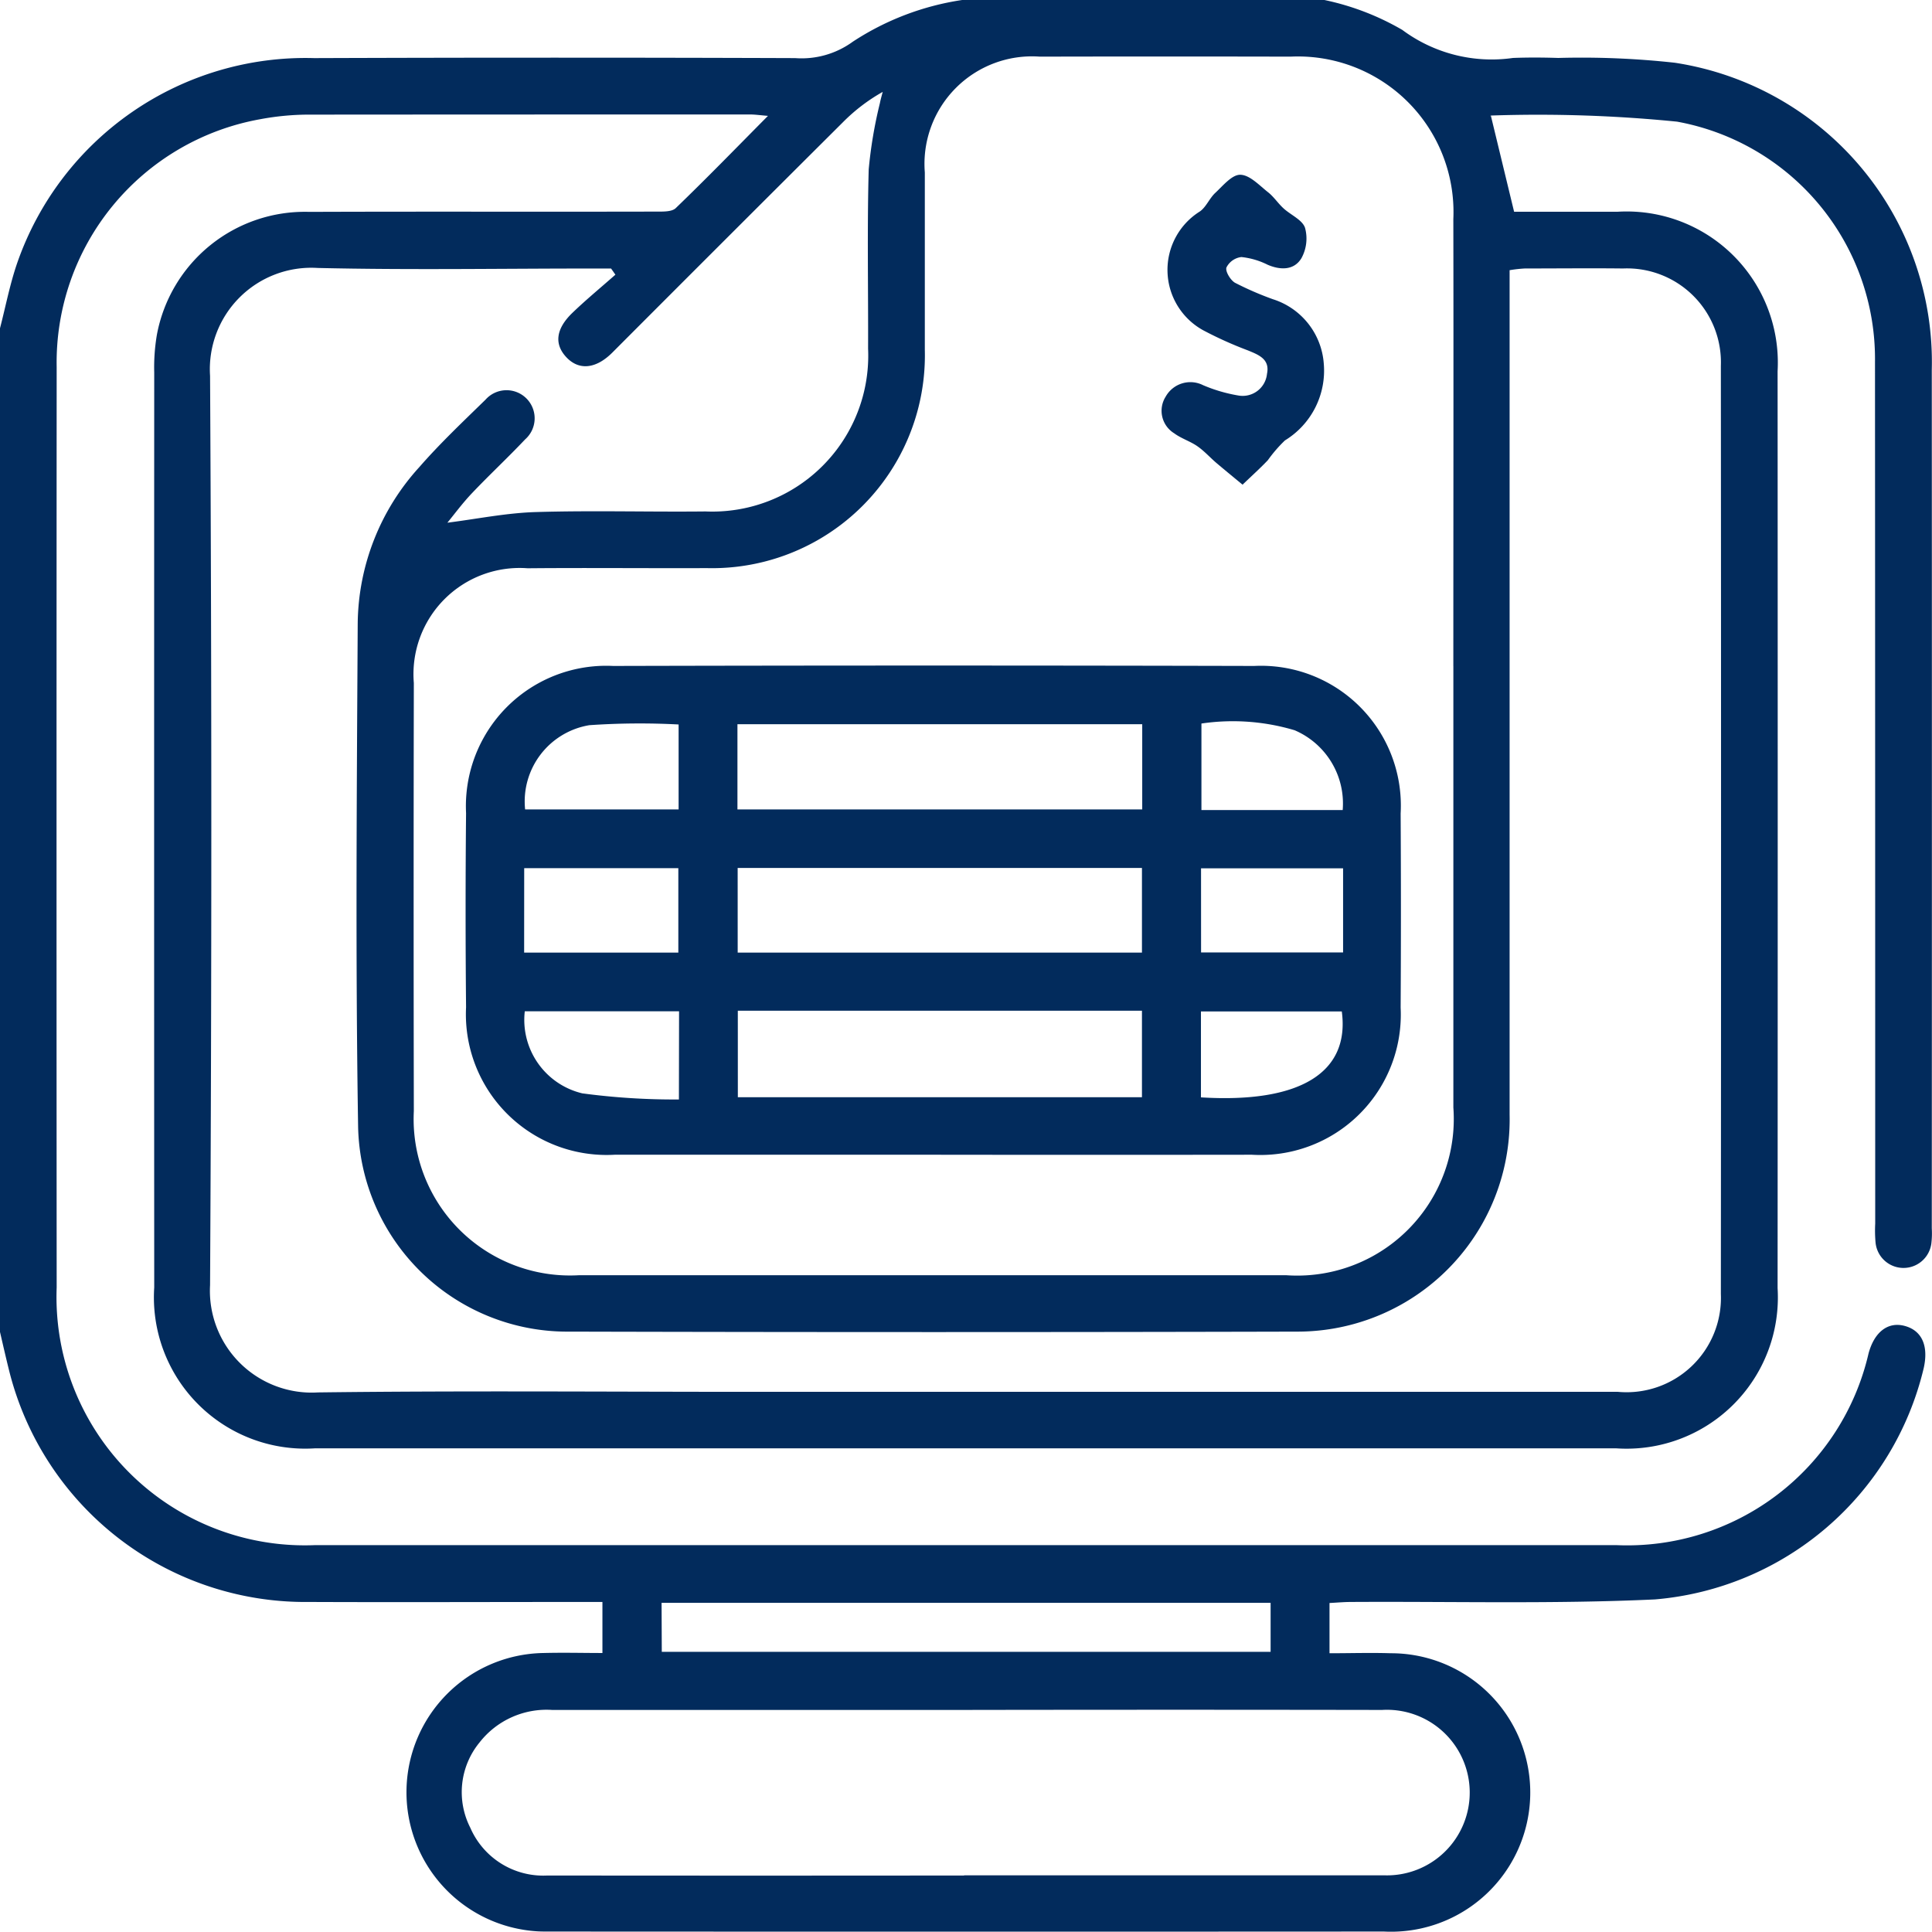
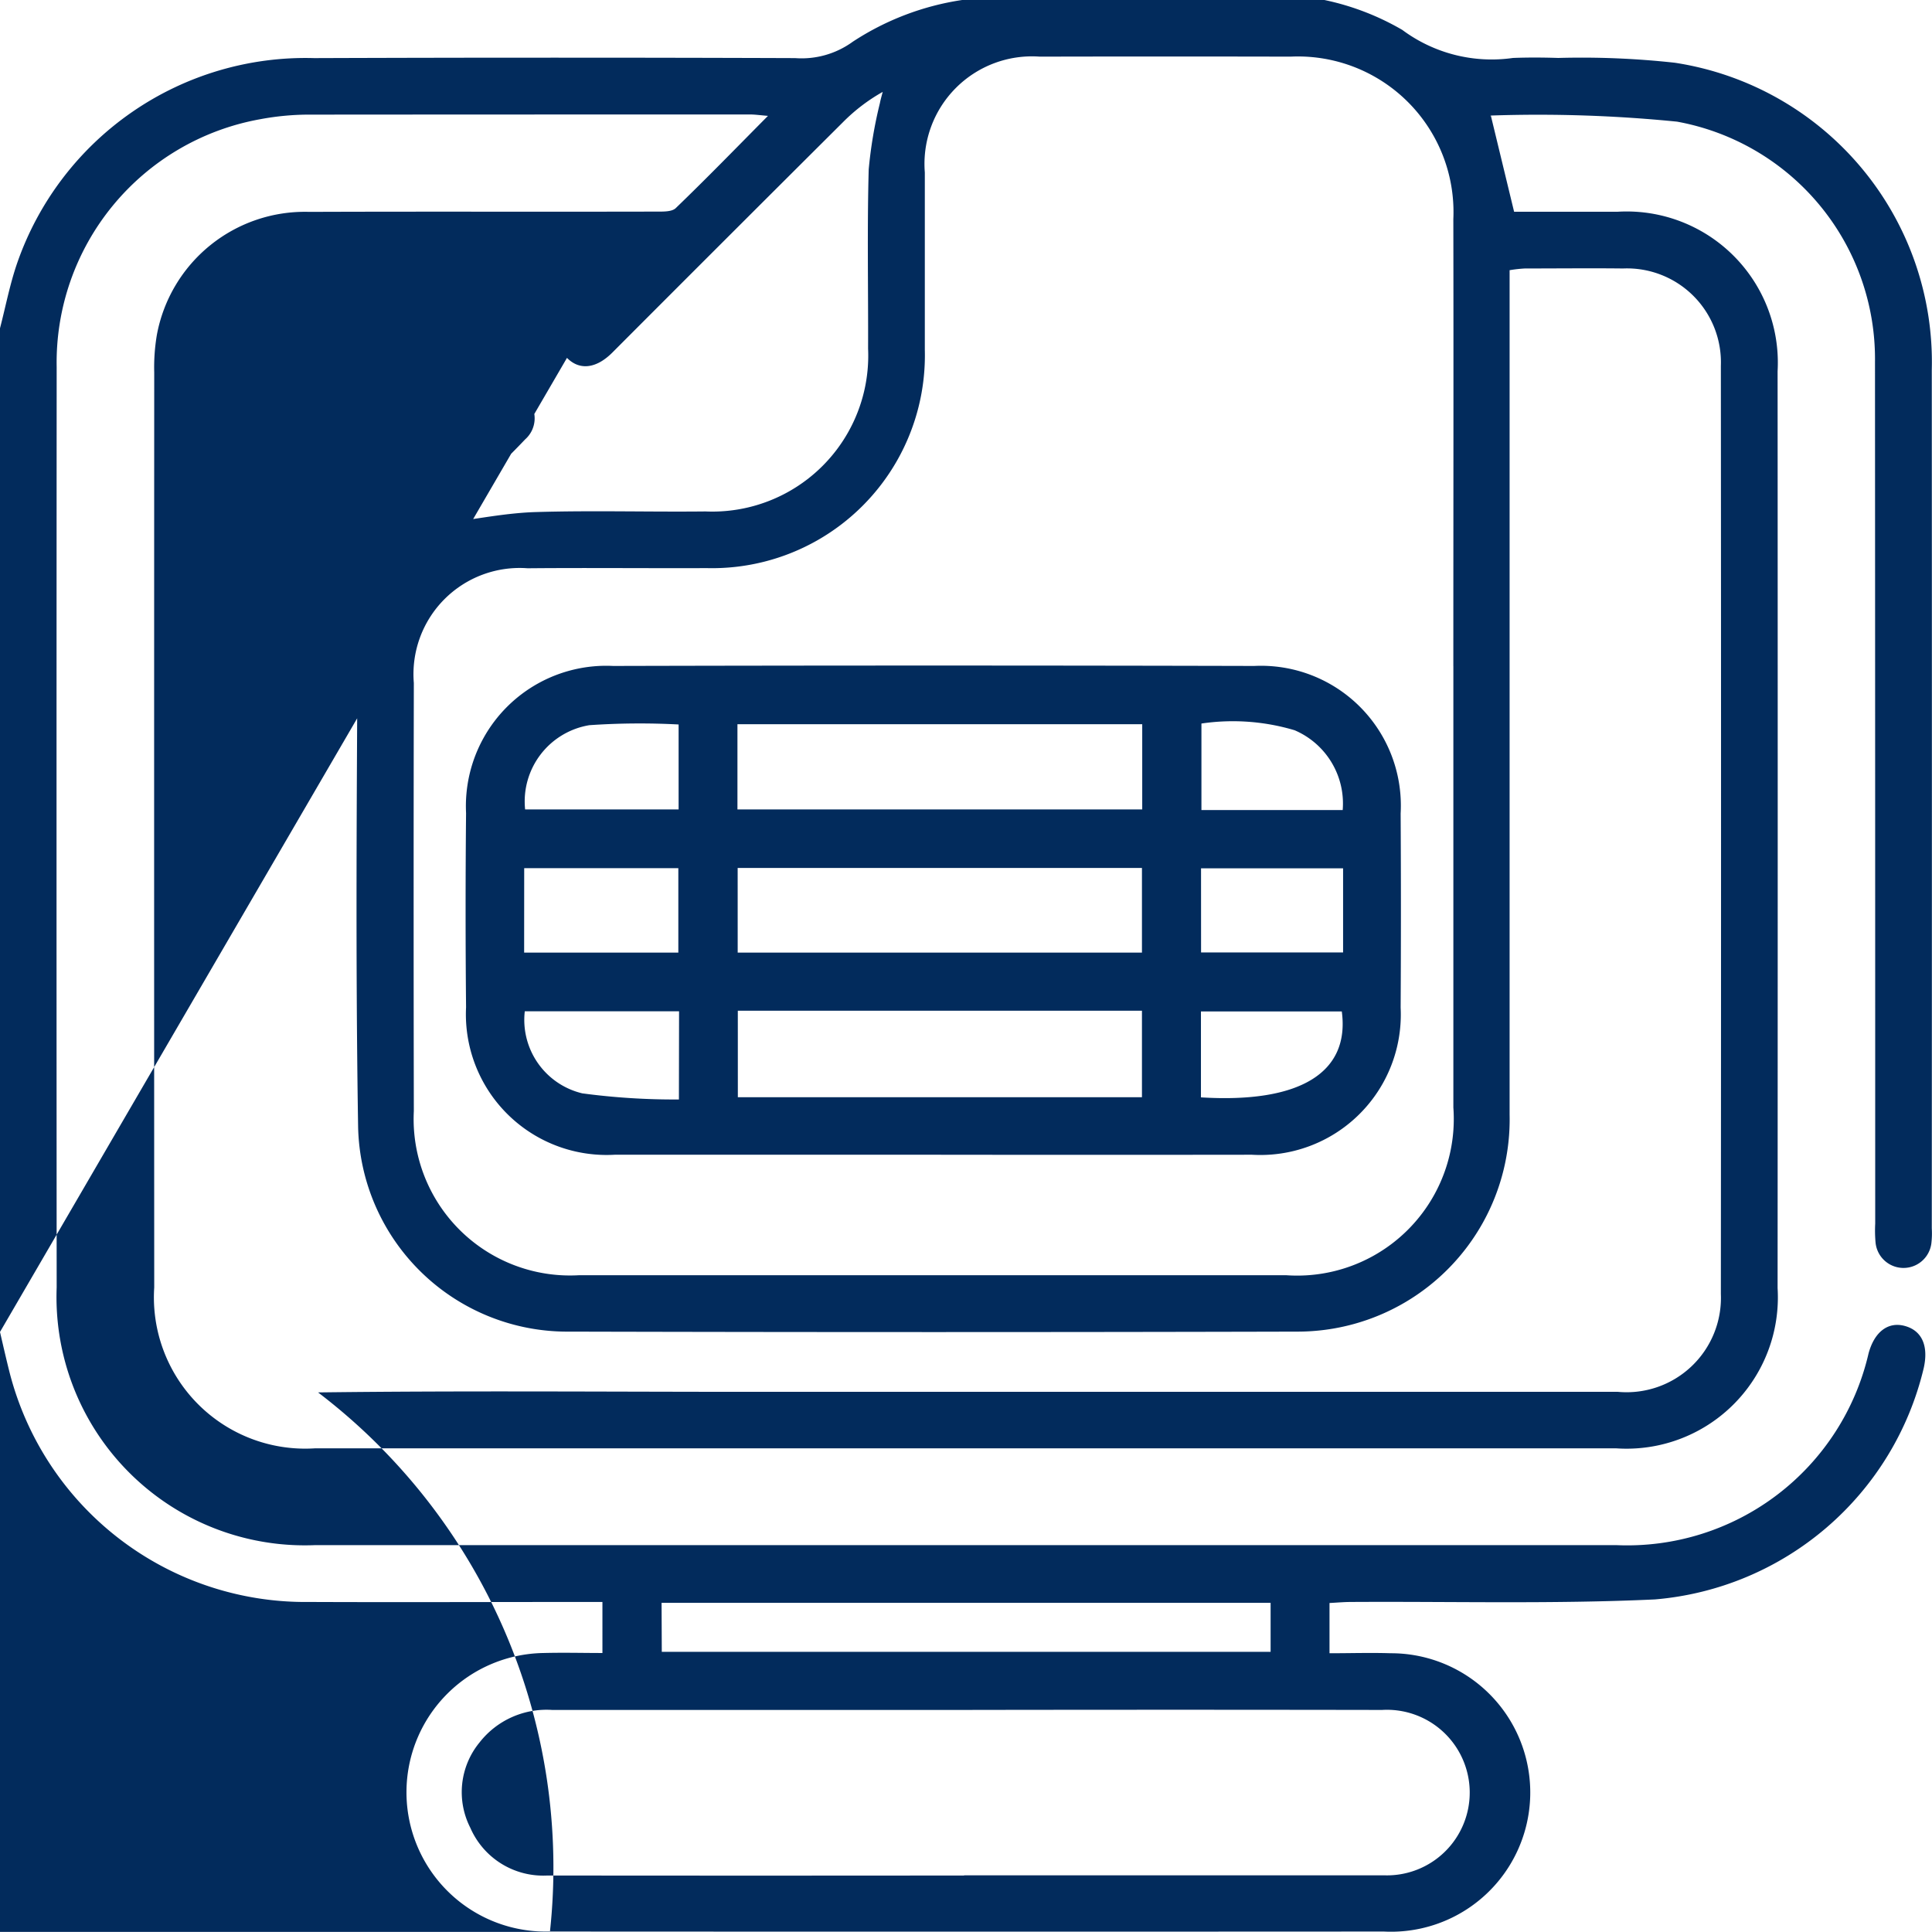
<svg xmlns="http://www.w3.org/2000/svg" id="Group_92495" data-name="Group 92495" width="63.175" height="63.172" viewBox="0 0 63.175 63.172">
  <defs>
    <clipPath id="clip-path">
      <rect id="Rectangle_50228" data-name="Rectangle 50228" width="63.175" height="63.172" fill="#022b5c" />
    </clipPath>
  </defs>
  <g id="Group_92215" data-name="Group 92215" clip-path="url(#clip-path)">
-     <path id="Path_271457" data-name="Path 271457" d="M0,43.554V10.734c.184-.71.322-1.435.56-2.127A9.981,9.981,0,0,1,10.272,1.9Q18.134,1.872,26,1.9a2.842,2.842,0,0,0,1.884-.535A8.9,8.9,0,0,1,31.462,0H43.307a8.542,8.542,0,0,1,2.547.978,4.9,4.9,0,0,0,3.62.917c.493-.019.987-.016,1.48,0a27.865,27.865,0,0,1,3.814.157,9.9,9.9,0,0,1,8.4,10.044q.007,14.034,0,28.069a2.79,2.79,0,0,1-.014.492.918.918,0,0,1-1.825-.03,4.368,4.368,0,0,1-.011-.616q0-14.1-.007-28.193a7.888,7.888,0,0,0-6.472-7.84,45.629,45.629,0,0,0-6.083-.2c-.025,0-.051.055-.007,0l.761,3.146c1.087,0,2.235,0,3.384,0a4.943,4.943,0,0,1,5.232,5.215q.008,14.99,0,29.981a4.948,4.948,0,0,1-5.27,5.24q-21.283,0-42.566,0A4.947,4.947,0,0,1,5.043,42.1q-.006-14.96,0-29.92a6.361,6.361,0,0,1,.086-1.227,4.922,4.922,0,0,1,4.98-4.025c3.784-.014,7.567,0,11.351-.009.216,0,.507.011.637-.114,1-.963,1.965-1.957,3.015-3.016-.266-.022-.424-.045-.581-.046q-7.187,0-14.374.005A8.694,8.694,0,0,0,8.5,3.9,8.083,8.083,0,0,0,1.853,12q-.009,15.052,0,30.1a8.121,8.121,0,0,0,8.442,8.425q5.83,0,11.66,0,15.453,0,30.907,0A8.1,8.1,0,0,0,61.1,44.258c.188-.7.63-1.041,1.164-.906.575.145.806.645.64,1.385A9.882,9.882,0,0,1,54.114,52.3c-3.3.154-6.619.063-9.929.083-.236,0-.473.022-.711.034v1.643c.689,0,1.343-.021,2,0a4.553,4.553,0,1,1-.222,9.1q-13.665.008-27.328,0c-.123,0-.247,0-.37-.008a4.555,4.555,0,0,1,.218-9.1c.647-.017,1.295,0,1.927,0V52.383h-.773c-2.94,0-5.881.012-8.821,0A9.981,9.981,0,0,1,.308,44.857C.2,44.425.1,43.988,0,43.554M20.122,8.98c-.048-.068-.095-.137-.141-.2h-.59c-3,0-6.005.052-9.006-.018a3.317,3.317,0,0,0-3.516,3.528q.082,14.866,0,29.733A3.329,3.329,0,0,0,10.4,45.531c4.728-.059,9.458-.019,14.187-.019q14.157,0,28.315,0a3.086,3.086,0,0,0,3.369-3.2q.012-15.175,0-30.35a3.072,3.072,0,0,0-3.2-3.183c-1.07-.012-2.139,0-3.208,0a4.425,4.425,0,0,0-.5.056v.842q0,13.387,0,26.772a6.937,6.937,0,0,1-6.919,7.094q-11.905.03-23.811,0a6.843,6.843,0,0,1-6.923-6.694c-.088-5.489-.043-10.98-.013-16.469a7.7,7.7,0,0,1,2.018-5.11c.674-.773,1.425-1.482,2.16-2.2a.919.919,0,1,1,1.294,1.3c-.567.6-1.168,1.159-1.734,1.755-.312.328-.582.695-.806.967.96-.121,1.922-.319,2.89-.348,1.849-.056,3.7,0,5.551-.02A5.1,5.1,0,0,0,28.386,11.4c.007-1.954-.033-3.908.02-5.86a14.616,14.616,0,0,1,.367-2.171c.023-.123.06-.243.091-.364a5.89,5.89,0,0,0-1.292.983q-3.781,3.765-7.55,7.542c-.539.538-1.092.587-1.5.154s-.345-.933.194-1.453c.451-.434.937-.834,1.407-1.249m27.4,12.8c0-4.873.009-9.745,0-14.617A5.087,5.087,0,0,0,42.2,1.852q-4.1-.009-8.2,0a3.516,3.516,0,0,0-3.759,3.788c0,1.932,0,3.866,0,5.8a6.959,6.959,0,0,1-7.129,7.137c-1.954.008-3.906-.013-5.86.005a3.472,3.472,0,0,0-3.72,3.751q-.013,7,0,14a5.114,5.114,0,0,0,5.4,5.366q11.564,0,23.128,0a5.121,5.121,0,0,0,5.464-5.483q0-7.217,0-14.432m-16,39.538h3.207q5.272,0,10.544,0a2.707,2.707,0,1,0-.086-5.408q-6.9-.012-13.812,0-6.66,0-13.319,0a2.782,2.782,0,0,0-2.379,1.065,2.561,2.561,0,0,0-.3,2.788,2.6,2.6,0,0,0,2.52,1.561q6.814.007,13.627,0m-9.886-7.314H41.548V52.412H21.633Z" fill="#022b5c" />
+     <path id="Path_271457" data-name="Path 271457" d="M0,43.554V10.734c.184-.71.322-1.435.56-2.127A9.981,9.981,0,0,1,10.272,1.9Q18.134,1.872,26,1.9a2.842,2.842,0,0,0,1.884-.535A8.9,8.9,0,0,1,31.462,0H43.307a8.542,8.542,0,0,1,2.547.978,4.9,4.9,0,0,0,3.62.917c.493-.019.987-.016,1.48,0a27.865,27.865,0,0,1,3.814.157,9.9,9.9,0,0,1,8.4,10.044q.007,14.034,0,28.069a2.79,2.79,0,0,1-.014.492.918.918,0,0,1-1.825-.03,4.368,4.368,0,0,1-.011-.616q0-14.1-.007-28.193a7.888,7.888,0,0,0-6.472-7.84,45.629,45.629,0,0,0-6.083-.2c-.025,0-.051.055-.007,0l.761,3.146c1.087,0,2.235,0,3.384,0a4.943,4.943,0,0,1,5.232,5.215q.008,14.99,0,29.981a4.948,4.948,0,0,1-5.27,5.24q-21.283,0-42.566,0A4.947,4.947,0,0,1,5.043,42.1q-.006-14.96,0-29.92a6.361,6.361,0,0,1,.086-1.227,4.922,4.922,0,0,1,4.98-4.025c3.784-.014,7.567,0,11.351-.009.216,0,.507.011.637-.114,1-.963,1.965-1.957,3.015-3.016-.266-.022-.424-.045-.581-.046q-7.187,0-14.374.005A8.694,8.694,0,0,0,8.5,3.9,8.083,8.083,0,0,0,1.853,12q-.009,15.052,0,30.1a8.121,8.121,0,0,0,8.442,8.425q5.83,0,11.66,0,15.453,0,30.907,0A8.1,8.1,0,0,0,61.1,44.258c.188-.7.63-1.041,1.164-.906.575.145.806.645.64,1.385A9.882,9.882,0,0,1,54.114,52.3c-3.3.154-6.619.063-9.929.083-.236,0-.473.022-.711.034v1.643c.689,0,1.343-.021,2,0a4.553,4.553,0,1,1-.222,9.1q-13.665.008-27.328,0c-.123,0-.247,0-.37-.008a4.555,4.555,0,0,1,.218-9.1c.647-.017,1.295,0,1.927,0V52.383h-.773c-2.94,0-5.881.012-8.821,0A9.981,9.981,0,0,1,.308,44.857C.2,44.425.1,43.988,0,43.554c-.048-.068-.095-.137-.141-.2h-.59c-3,0-6.005.052-9.006-.018a3.317,3.317,0,0,0-3.516,3.528q.082,14.866,0,29.733A3.329,3.329,0,0,0,10.4,45.531c4.728-.059,9.458-.019,14.187-.019q14.157,0,28.315,0a3.086,3.086,0,0,0,3.369-3.2q.012-15.175,0-30.35a3.072,3.072,0,0,0-3.2-3.183c-1.07-.012-2.139,0-3.208,0a4.425,4.425,0,0,0-.5.056v.842q0,13.387,0,26.772a6.937,6.937,0,0,1-6.919,7.094q-11.905.03-23.811,0a6.843,6.843,0,0,1-6.923-6.694c-.088-5.489-.043-10.98-.013-16.469a7.7,7.7,0,0,1,2.018-5.11c.674-.773,1.425-1.482,2.16-2.2a.919.919,0,1,1,1.294,1.3c-.567.6-1.168,1.159-1.734,1.755-.312.328-.582.695-.806.967.96-.121,1.922-.319,2.89-.348,1.849-.056,3.7,0,5.551-.02A5.1,5.1,0,0,0,28.386,11.4c.007-1.954-.033-3.908.02-5.86a14.616,14.616,0,0,1,.367-2.171c.023-.123.06-.243.091-.364a5.89,5.89,0,0,0-1.292.983q-3.781,3.765-7.55,7.542c-.539.538-1.092.587-1.5.154s-.345-.933.194-1.453c.451-.434.937-.834,1.407-1.249m27.4,12.8c0-4.873.009-9.745,0-14.617A5.087,5.087,0,0,0,42.2,1.852q-4.1-.009-8.2,0a3.516,3.516,0,0,0-3.759,3.788c0,1.932,0,3.866,0,5.8a6.959,6.959,0,0,1-7.129,7.137c-1.954.008-3.906-.013-5.86.005a3.472,3.472,0,0,0-3.72,3.751q-.013,7,0,14a5.114,5.114,0,0,0,5.4,5.366q11.564,0,23.128,0a5.121,5.121,0,0,0,5.464-5.483q0-7.217,0-14.432m-16,39.538h3.207q5.272,0,10.544,0a2.707,2.707,0,1,0-.086-5.408q-6.9-.012-13.812,0-6.66,0-13.319,0a2.782,2.782,0,0,0-2.379,1.065,2.561,2.561,0,0,0-.3,2.788,2.6,2.6,0,0,0,2.52,1.561q6.814.007,13.627,0m-9.886-7.314H41.548V52.412H21.633Z" fill="#022b5c" />
    <path id="Path_271458" data-name="Path 271458" d="M34.778,43.846q-5.209,0-10.419,0a4.6,4.6,0,0,1-4.86-4.822q-.03-3.175,0-6.35a4.589,4.589,0,0,1,4.81-4.811q10.48-.026,20.961,0a4.573,4.573,0,0,1,4.789,4.823q.018,3.175,0,6.35a4.592,4.592,0,0,1-4.864,4.81q-5.21.007-10.419,0M28.373,32.554H41.609V29.769H28.373Zm.013,9.411H41.6V39.137H28.385Zm-.005-4.728H41.6V34.468H28.38Zm-6.983,0H26.44V34.475H21.4Zm22.135-.006h4.644V34.48H43.532ZM21.427,32.555h5.022V29.777a23.994,23.994,0,0,0-2.919.023,2.527,2.527,0,0,0-2.1,2.755m5.034,6.6H21.419A2.47,2.47,0,0,0,23.3,41.839a22.714,22.714,0,0,0,3.159.2Zm21.7-6.58a2.605,2.605,0,0,0-1.571-2.609,7.043,7.043,0,0,0-3.048-.22v2.829Zm-4.635,9.395c3.238.2,4.874-.808,4.606-2.809H43.529Z" transform="translate(-4.259 -6.087)" fill="#022b5c" />
-     <path id="Path_271459" data-name="Path 271459" d="M51.257,17.448c-.352-.291-.607-.5-.856-.711-.213-.182-.4-.395-.631-.553s-.522-.248-.749-.417a.863.863,0,0,1-.277-1.2.925.925,0,0,1,1.224-.372,5.064,5.064,0,0,0,1.159.338.8.8,0,0,0,.929-.71c.1-.48-.269-.62-.627-.767a12.532,12.532,0,0,1-1.457-.656,2.253,2.253,0,0,1-.115-3.884c.209-.143.315-.431.508-.61.252-.235.548-.6.819-.592.306.005.617.342.9.566.191.148.329.364.509.529.237.219.617.377.706.638a1.332,1.332,0,0,1-.12,1c-.238.388-.675.392-1.1.21a2.5,2.5,0,0,0-.86-.253.63.63,0,0,0-.489.341c-.043.124.129.413.279.5a10.336,10.336,0,0,0,1.239.538,2.391,2.391,0,0,1,1.664,2.1A2.672,2.672,0,0,1,52.643,16a4.562,4.562,0,0,0-.559.647c-.237.25-.493.481-.827.8" transform="translate(-10.626 -1.599)" fill="#022b5c" />
  </g>
</svg>